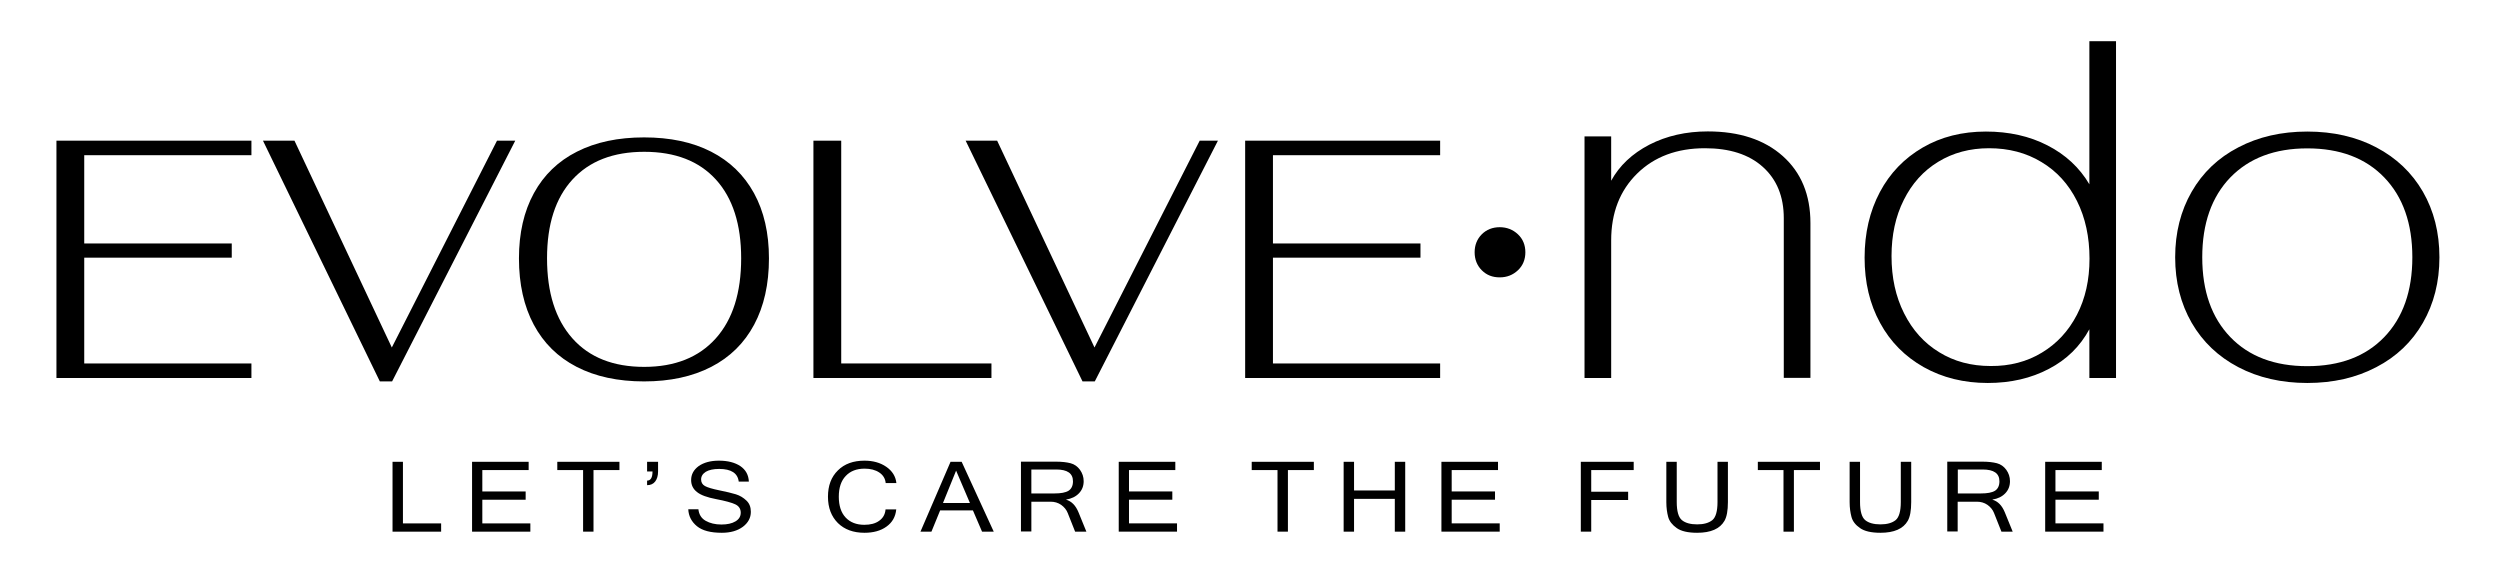
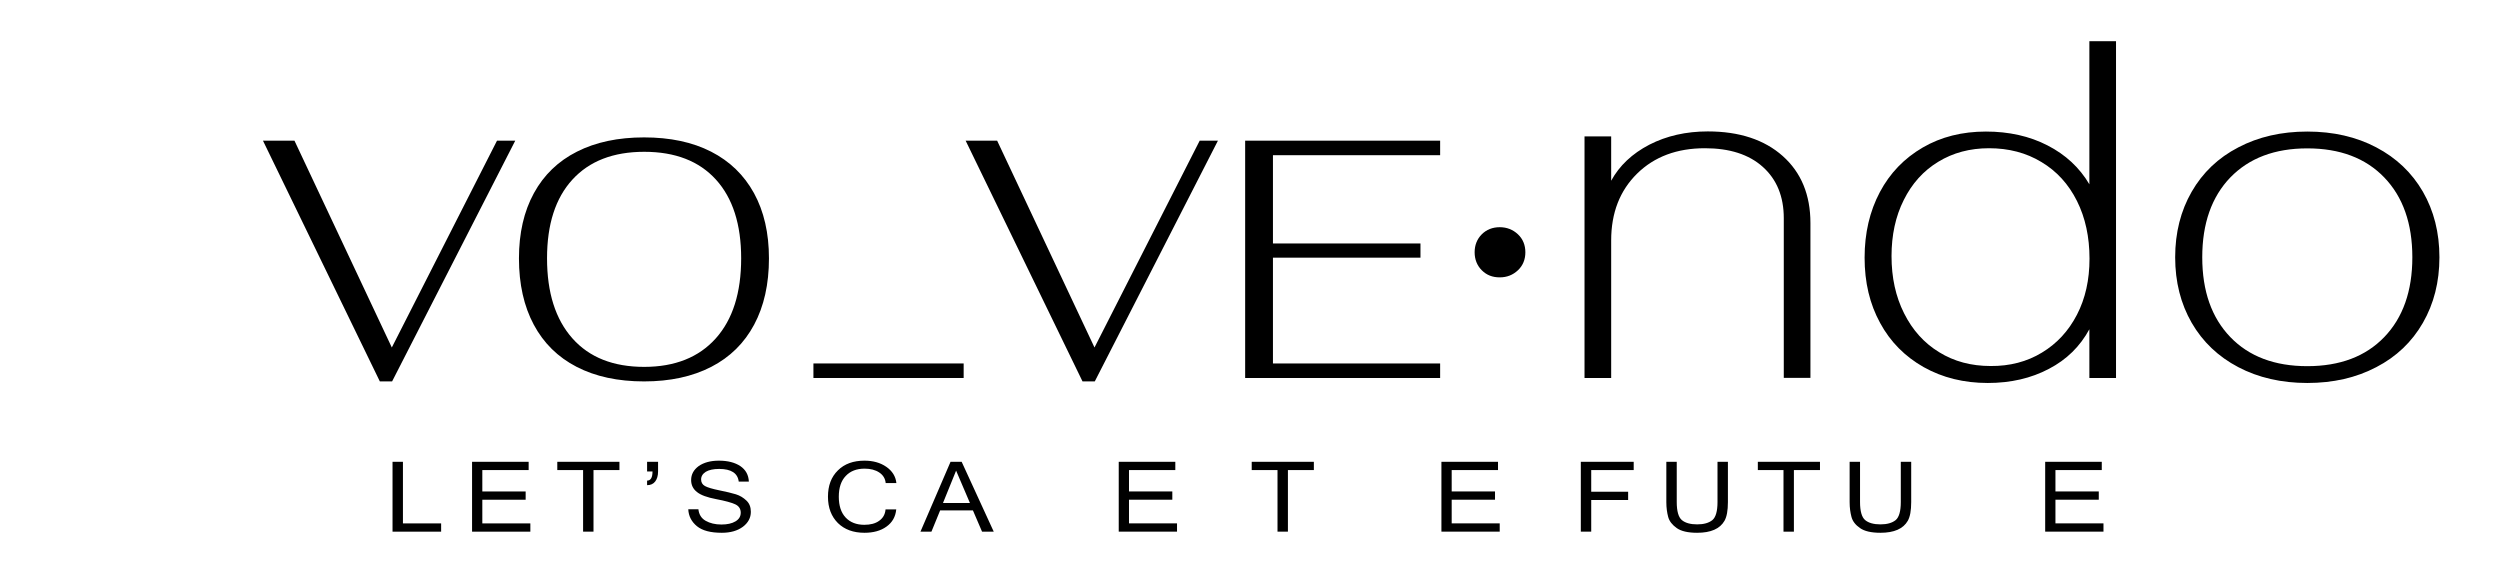
<svg xmlns="http://www.w3.org/2000/svg" id="Livello_1" x="0px" y="0px" viewBox="0 0 175.4 40.86" style="enable-background:new 0 0 175.4 40.86;" xml:space="preserve">
  <g>
    <g>
      <g>
        <g>
-           <path d="M3.96,9.87h13.68v1.02H5.91v6.19h10.35v1H5.91v7.42h11.73v1.02H3.96V9.87z" />
          <path d="M18.45,9.87h2.21l6.83,14.51l7.38-14.51h1.28l-8.64,16.89h-0.86L18.45,9.87z" />
          <path d="M40.46,25.74c-1.32-0.68-2.32-1.67-3.01-2.96s-1.04-2.84-1.04-4.65c0-1.78,0.35-3.3,1.05-4.58     c0.7-1.28,1.71-2.25,3.02-2.91c1.32-0.67,2.89-1,4.71-1s3.39,0.33,4.7,1c1.31,0.67,2.31,1.64,3.01,2.91     c0.7,1.28,1.05,2.8,1.05,4.58c0,1.81-0.35,3.36-1.04,4.65c-0.69,1.29-1.69,2.28-3.01,2.96c-1.32,0.68-2.89,1.02-4.71,1.02     C43.35,26.76,41.78,26.42,40.46,25.74z M50.22,23.74c1.19-1.33,1.78-3.2,1.78-5.62c0-2.38-0.59-4.22-1.77-5.52     c-1.18-1.3-2.86-1.95-5.03-1.95s-3.85,0.65-5.04,1.95c-1.19,1.3-1.78,3.14-1.78,5.52c0,2.41,0.59,4.28,1.78,5.62s2.87,2,5.04,2     C47.35,25.74,49.03,25.07,50.22,23.74z" />
-           <path d="M57.07,9.87h1.95V25.5h10.54v1.02H57.07V9.87z" />
+           <path d="M57.07,9.87V25.5h10.54v1.02H57.07V9.87z" />
          <path d="M67.75,9.87h2.21l6.83,14.51l7.38-14.51h1.28l-8.64,16.89h-0.86L67.75,9.87z" />
          <path d="M87.36,9.87h13.68v1.02H89.31v6.19h10.35v1H89.31v7.42h11.73v1.02H87.36V9.87z" />
          <path d="M103.96,18.96c-0.33-0.33-0.5-0.76-0.5-1.26s0.17-0.93,0.5-1.26c0.33-0.33,0.76-0.5,1.26-0.5s0.93,0.17,1.28,0.5     c0.35,0.33,0.52,0.76,0.52,1.26s-0.17,0.93-0.52,1.26c-0.35,0.33-0.77,0.5-1.28,0.5S104.3,19.3,103.96,18.96z" />
          <path d="M111.17,9.57h1.87v3.11c0.58-1.06,1.47-1.9,2.68-2.53c1.21-0.62,2.58-0.93,4.1-0.93c2.21,0,3.97,0.58,5.26,1.73     c1.29,1.15,1.94,2.72,1.94,4.7v10.86h-1.87V15.31c0-1.52-0.49-2.72-1.47-3.6c-0.98-0.88-2.34-1.31-4.06-1.31     c-1.96,0-3.55,0.59-4.76,1.78c-1.21,1.19-1.82,2.75-1.82,4.69v9.65h-1.87V9.57z" />
          <path d="M134.97,25.76c-1.31-0.74-2.34-1.77-3.06-3.1c-0.73-1.33-1.09-2.85-1.09-4.58s0.36-3.26,1.07-4.6     c0.71-1.34,1.72-2.38,3.01-3.13c1.29-0.75,2.77-1.12,4.43-1.12c1.61,0,3.06,0.32,4.32,0.97c1.27,0.65,2.25,1.56,2.94,2.73V2.89     h1.87v23.63h-1.87V23.1c-0.65,1.2-1.59,2.13-2.84,2.78c-1.25,0.66-2.68,0.99-4.29,0.99C137.79,26.87,136.29,26.5,134.97,25.76z      M143.26,24.74c1.05-0.63,1.87-1.52,2.46-2.66c0.59-1.14,0.88-2.45,0.88-3.93c0-1.52-0.29-2.87-0.88-4.05     c-0.59-1.18-1.42-2.09-2.49-2.73c-1.07-0.65-2.3-0.97-3.68-0.97c-1.34,0-2.53,0.32-3.56,0.95c-1.04,0.63-1.85,1.53-2.42,2.68     c-0.58,1.15-0.86,2.47-0.86,3.94c0,1.5,0.29,2.84,0.88,4.01c0.59,1.18,1.41,2.09,2.46,2.73c1.05,0.65,2.25,0.97,3.62,0.97     C141,25.69,142.21,25.38,143.26,24.74z" />
          <path d="M157.04,25.76c-1.41-0.74-2.5-1.78-3.27-3.11c-0.77-1.34-1.16-2.87-1.16-4.6s0.39-3.26,1.16-4.6     c0.77-1.34,1.86-2.38,3.27-3.11c1.41-0.74,3.02-1.11,4.84-1.11c1.82,0,3.44,0.37,4.84,1.11c1.41,0.74,2.5,1.78,3.27,3.11     c0.77,1.34,1.16,2.87,1.16,4.6s-0.39,3.26-1.16,4.6c-0.77,1.34-1.86,2.38-3.27,3.11c-1.41,0.74-3.02,1.11-4.84,1.11     C160.07,26.87,158.45,26.5,157.04,25.76z M167.28,23.65c1.31-1.36,1.97-3.23,1.97-5.6c0-2.37-0.66-4.24-1.97-5.6     c-1.31-1.36-3.11-2.04-5.4-2.04c-2.28,0-4.08,0.68-5.4,2.04c-1.31,1.36-1.97,3.23-1.97,5.6c0,2.38,0.66,4.24,1.97,5.6     c1.31,1.36,3.11,2.04,5.4,2.04C164.17,25.69,165.97,25.01,167.28,23.65z" />
        </g>
      </g>
    </g>
    <g>
      <g>
        <path d="M30.94,37.3h-3.4v-4.9h0.73v4.32h2.68V37.3z" />
        <path d="M37.22,37.3h-4.1v-4.9h3.97v0.58h-3.25v1.5h3.04v0.58h-3.04v1.66h3.37V37.3z" />
        <path d="M43.46,32.98h-1.82v4.32h-0.73v-4.32H39.1V32.4h4.36V32.98z" />
        <path d="M46.17,33.08c0,0.29-0.07,0.53-0.2,0.7c-0.13,0.17-0.32,0.26-0.57,0.26v-0.32c0.25,0,0.38-0.21,0.38-0.64h-0.38V32.4    h0.77V33.08z" />
        <path d="M50.64,37.38c-0.78,0-1.36-0.15-1.74-0.46c-0.38-0.31-0.59-0.71-0.61-1.19H49c0.04,0.37,0.21,0.64,0.51,0.81    c0.3,0.17,0.67,0.26,1.1,0.26c0.41,0,0.74-0.07,0.99-0.22c0.25-0.15,0.37-0.35,0.37-0.61c0-0.27-0.13-0.47-0.39-0.59    c-0.26-0.12-0.7-0.24-1.33-0.36c-0.63-0.12-1.08-0.28-1.35-0.5c-0.27-0.21-0.41-0.49-0.41-0.84c0-0.4,0.18-0.72,0.53-0.98    c0.36-0.25,0.83-0.38,1.42-0.38c0.62,0,1.12,0.13,1.5,0.38c0.38,0.26,0.58,0.62,0.6,1.09h-0.71c-0.07-0.59-0.53-0.89-1.37-0.89    c-0.41,0-0.72,0.07-0.94,0.2c-0.22,0.14-0.33,0.32-0.33,0.54c0,0.2,0.09,0.36,0.27,0.46c0.18,0.1,0.51,0.2,1,0.3    c0.49,0.1,0.88,0.19,1.17,0.28c0.29,0.09,0.53,0.24,0.74,0.44c0.21,0.2,0.31,0.46,0.31,0.79c0,0.42-0.19,0.77-0.56,1.05    C51.74,37.24,51.25,37.38,50.64,37.38z" />
        <path d="M60.65,37.38c-0.78,0-1.4-0.23-1.86-0.68c-0.46-0.46-0.7-1.07-0.7-1.85c0-0.78,0.23-1.39,0.7-1.85    c0.46-0.46,1.09-0.68,1.86-0.68c0.6,0,1.11,0.14,1.53,0.43c0.42,0.29,0.66,0.67,0.71,1.14h-0.75c-0.03-0.31-0.18-0.56-0.45-0.74    c-0.27-0.18-0.61-0.27-1.03-0.27c-0.56,0-1,0.17-1.32,0.51c-0.33,0.34-0.49,0.83-0.49,1.46c0,0.63,0.16,1.12,0.48,1.46    c0.32,0.34,0.76,0.51,1.31,0.51c0.43,0,0.78-0.09,1.04-0.28c0.27-0.19,0.42-0.45,0.45-0.8h0.75c-0.05,0.52-0.28,0.92-0.69,1.21    C61.79,37.24,61.27,37.38,60.65,37.38z" />
        <path d="M69.72,37.3H68.9l-0.64-1.49h-2.3l-0.61,1.49h-0.77l2.11-4.9h0.78L69.72,37.3z M68.05,35.29l-0.97-2.27l-0.92,2.27H68.05    z" />
-         <path d="M76.22,37.3h-0.79l-0.52-1.31c-0.09-0.23-0.25-0.42-0.46-0.57c-0.22-0.15-0.46-0.22-0.74-0.22h-1.35v2.09h-0.73v-4.9    h2.44c0.43,0,0.77,0.04,1.04,0.11c0.27,0.07,0.49,0.23,0.66,0.46c0.17,0.24,0.26,0.5,0.26,0.8c0,0.34-0.11,0.62-0.33,0.85    c-0.22,0.23-0.52,0.38-0.9,0.44v0.01c0.38,0.11,0.67,0.4,0.87,0.89L76.22,37.3z M72.36,34.62h1.62c0.45,0,0.78-0.06,0.99-0.19    c0.2-0.13,0.31-0.35,0.31-0.66c0-0.56-0.39-0.83-1.18-0.83h-1.74V34.62z" />
        <path d="M82.59,37.3h-4.1v-4.9h3.97v0.58h-3.25v1.5h3.04v0.58h-3.04v1.66h3.37V37.3z" />
        <path d="M92.18,32.98h-1.82v4.32h-0.73v-4.32h-1.81V32.4h4.36V32.98z" />
-         <path d="M98.59,37.3h-0.73v-2.3H95v2.3h-0.73v-4.9H95v2.01h2.86V32.4h0.73V37.3z" />
        <path d="M105.23,37.3h-4.1v-4.9h3.97v0.58h-3.25v1.5h3.04v0.58h-3.04v1.66h3.37V37.3z" />
        <path d="M114.62,32.98h-2.98v1.52h2.59v0.58h-2.59v2.22h-0.73v-4.9h3.71V32.98z" />
        <path d="M119.07,37.38c-0.64,0-1.12-0.11-1.43-0.33s-0.52-0.48-0.6-0.78c-0.08-0.3-0.13-0.64-0.13-1.04V32.4h0.73v2.82    c0,0.64,0.12,1.07,0.36,1.27c0.24,0.2,0.6,0.3,1.07,0.3c0.47,0,0.82-0.1,1.07-0.3c0.24-0.2,0.36-0.63,0.36-1.27V32.4h0.73v2.83    c0,0.59-0.08,1.03-0.24,1.31c-0.16,0.28-0.4,0.49-0.72,0.63C119.95,37.31,119.55,37.38,119.07,37.38z" />
        <path d="M127.68,32.98h-1.82v4.32h-0.73v-4.32h-1.8V32.4h4.36V32.98z" />
        <path d="M131.93,37.38c-0.64,0-1.12-0.11-1.43-0.33c-0.32-0.22-0.52-0.48-0.6-0.78c-0.08-0.3-0.13-0.64-0.13-1.04V32.4h0.73v2.82    c0,0.64,0.12,1.07,0.36,1.27c0.24,0.2,0.6,0.3,1.07,0.3c0.47,0,0.82-0.1,1.07-0.3c0.24-0.2,0.36-0.63,0.36-1.27V32.4h0.73v2.83    c0,0.59-0.08,1.03-0.24,1.31c-0.16,0.28-0.4,0.49-0.72,0.63C132.81,37.31,132.41,37.38,131.93,37.38z" />
-         <path d="M141.21,37.3h-0.79l-0.52-1.31c-0.09-0.23-0.25-0.42-0.46-0.57c-0.22-0.15-0.46-0.22-0.74-0.22h-1.35v2.09h-0.73v-4.9    h2.44c0.43,0,0.77,0.04,1.04,0.11c0.27,0.07,0.49,0.23,0.66,0.46c0.17,0.24,0.26,0.5,0.26,0.8c0,0.34-0.11,0.62-0.33,0.85    c-0.22,0.23-0.52,0.38-0.9,0.44v0.01c0.38,0.11,0.67,0.4,0.87,0.89L141.21,37.3z M137.36,34.62h1.62c0.45,0,0.78-0.06,0.99-0.19    c0.2-0.13,0.31-0.35,0.31-0.66c0-0.56-0.39-0.83-1.18-0.83h-1.74V34.62z" />
        <path d="M147.59,37.3h-4.1v-4.9h3.97v0.58h-3.25v1.5h3.04v0.58h-3.04v1.66h3.37V37.3z" />
      </g>
    </g>
  </g>
</svg>